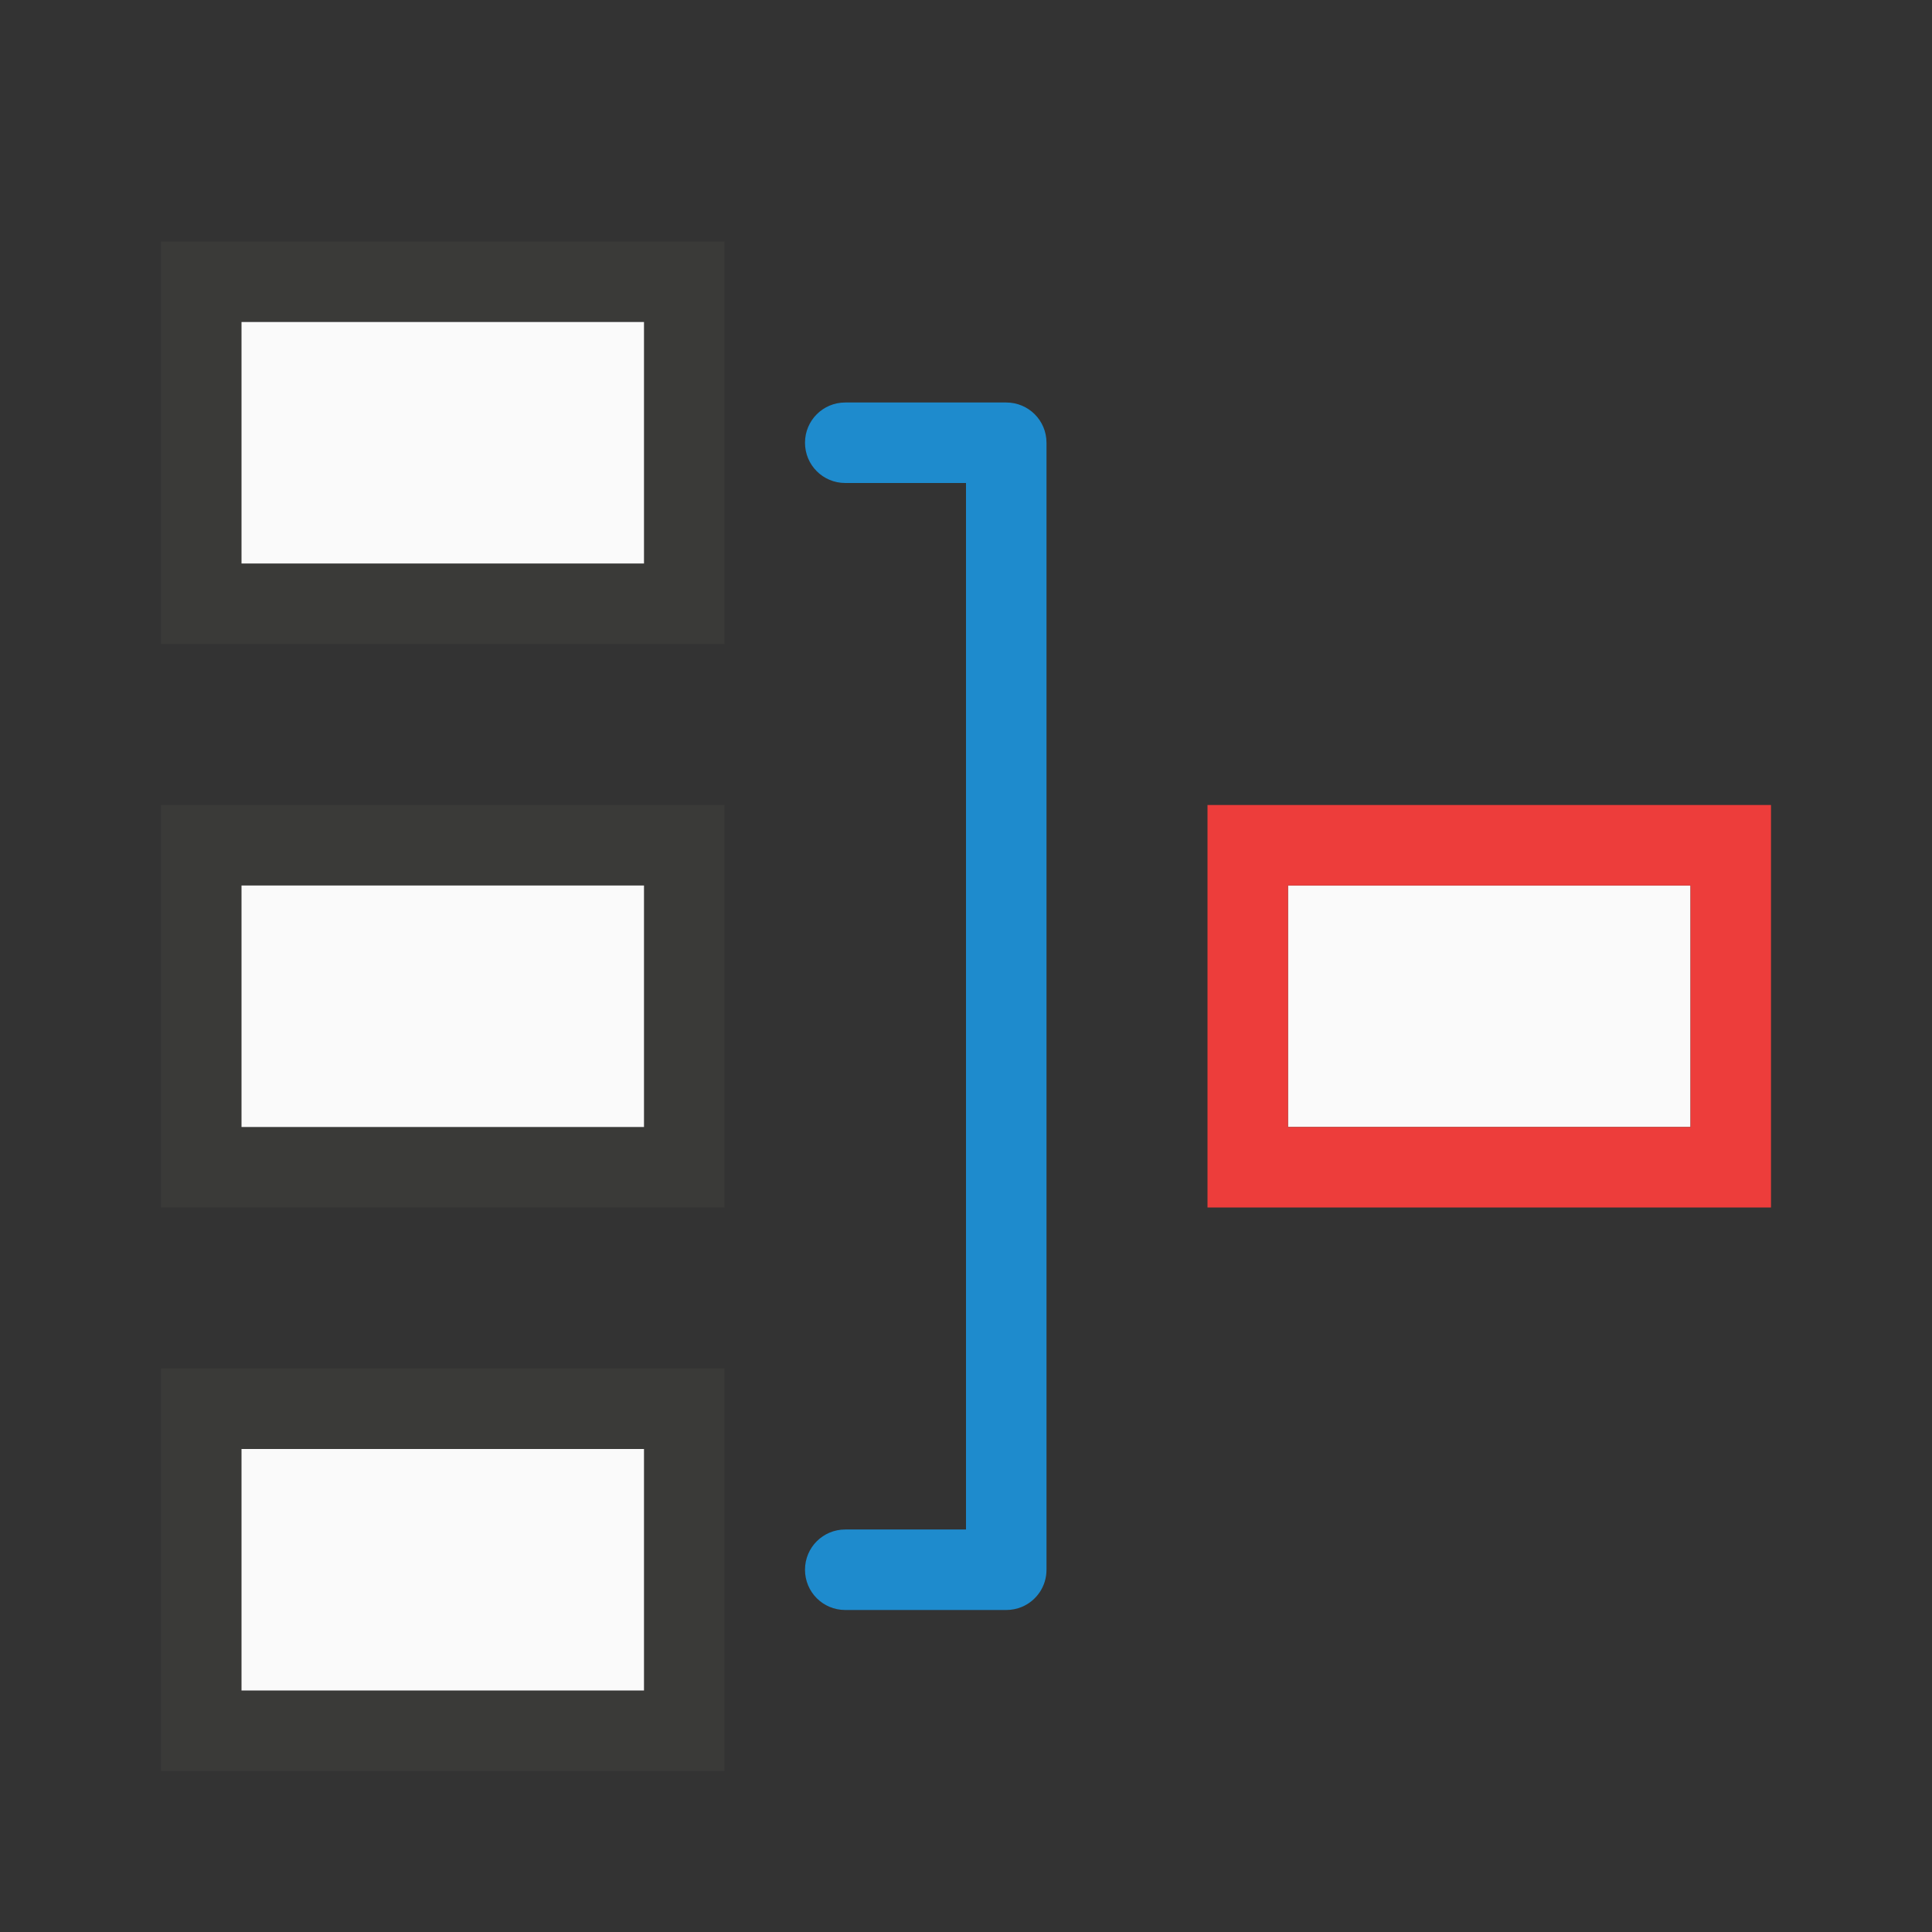
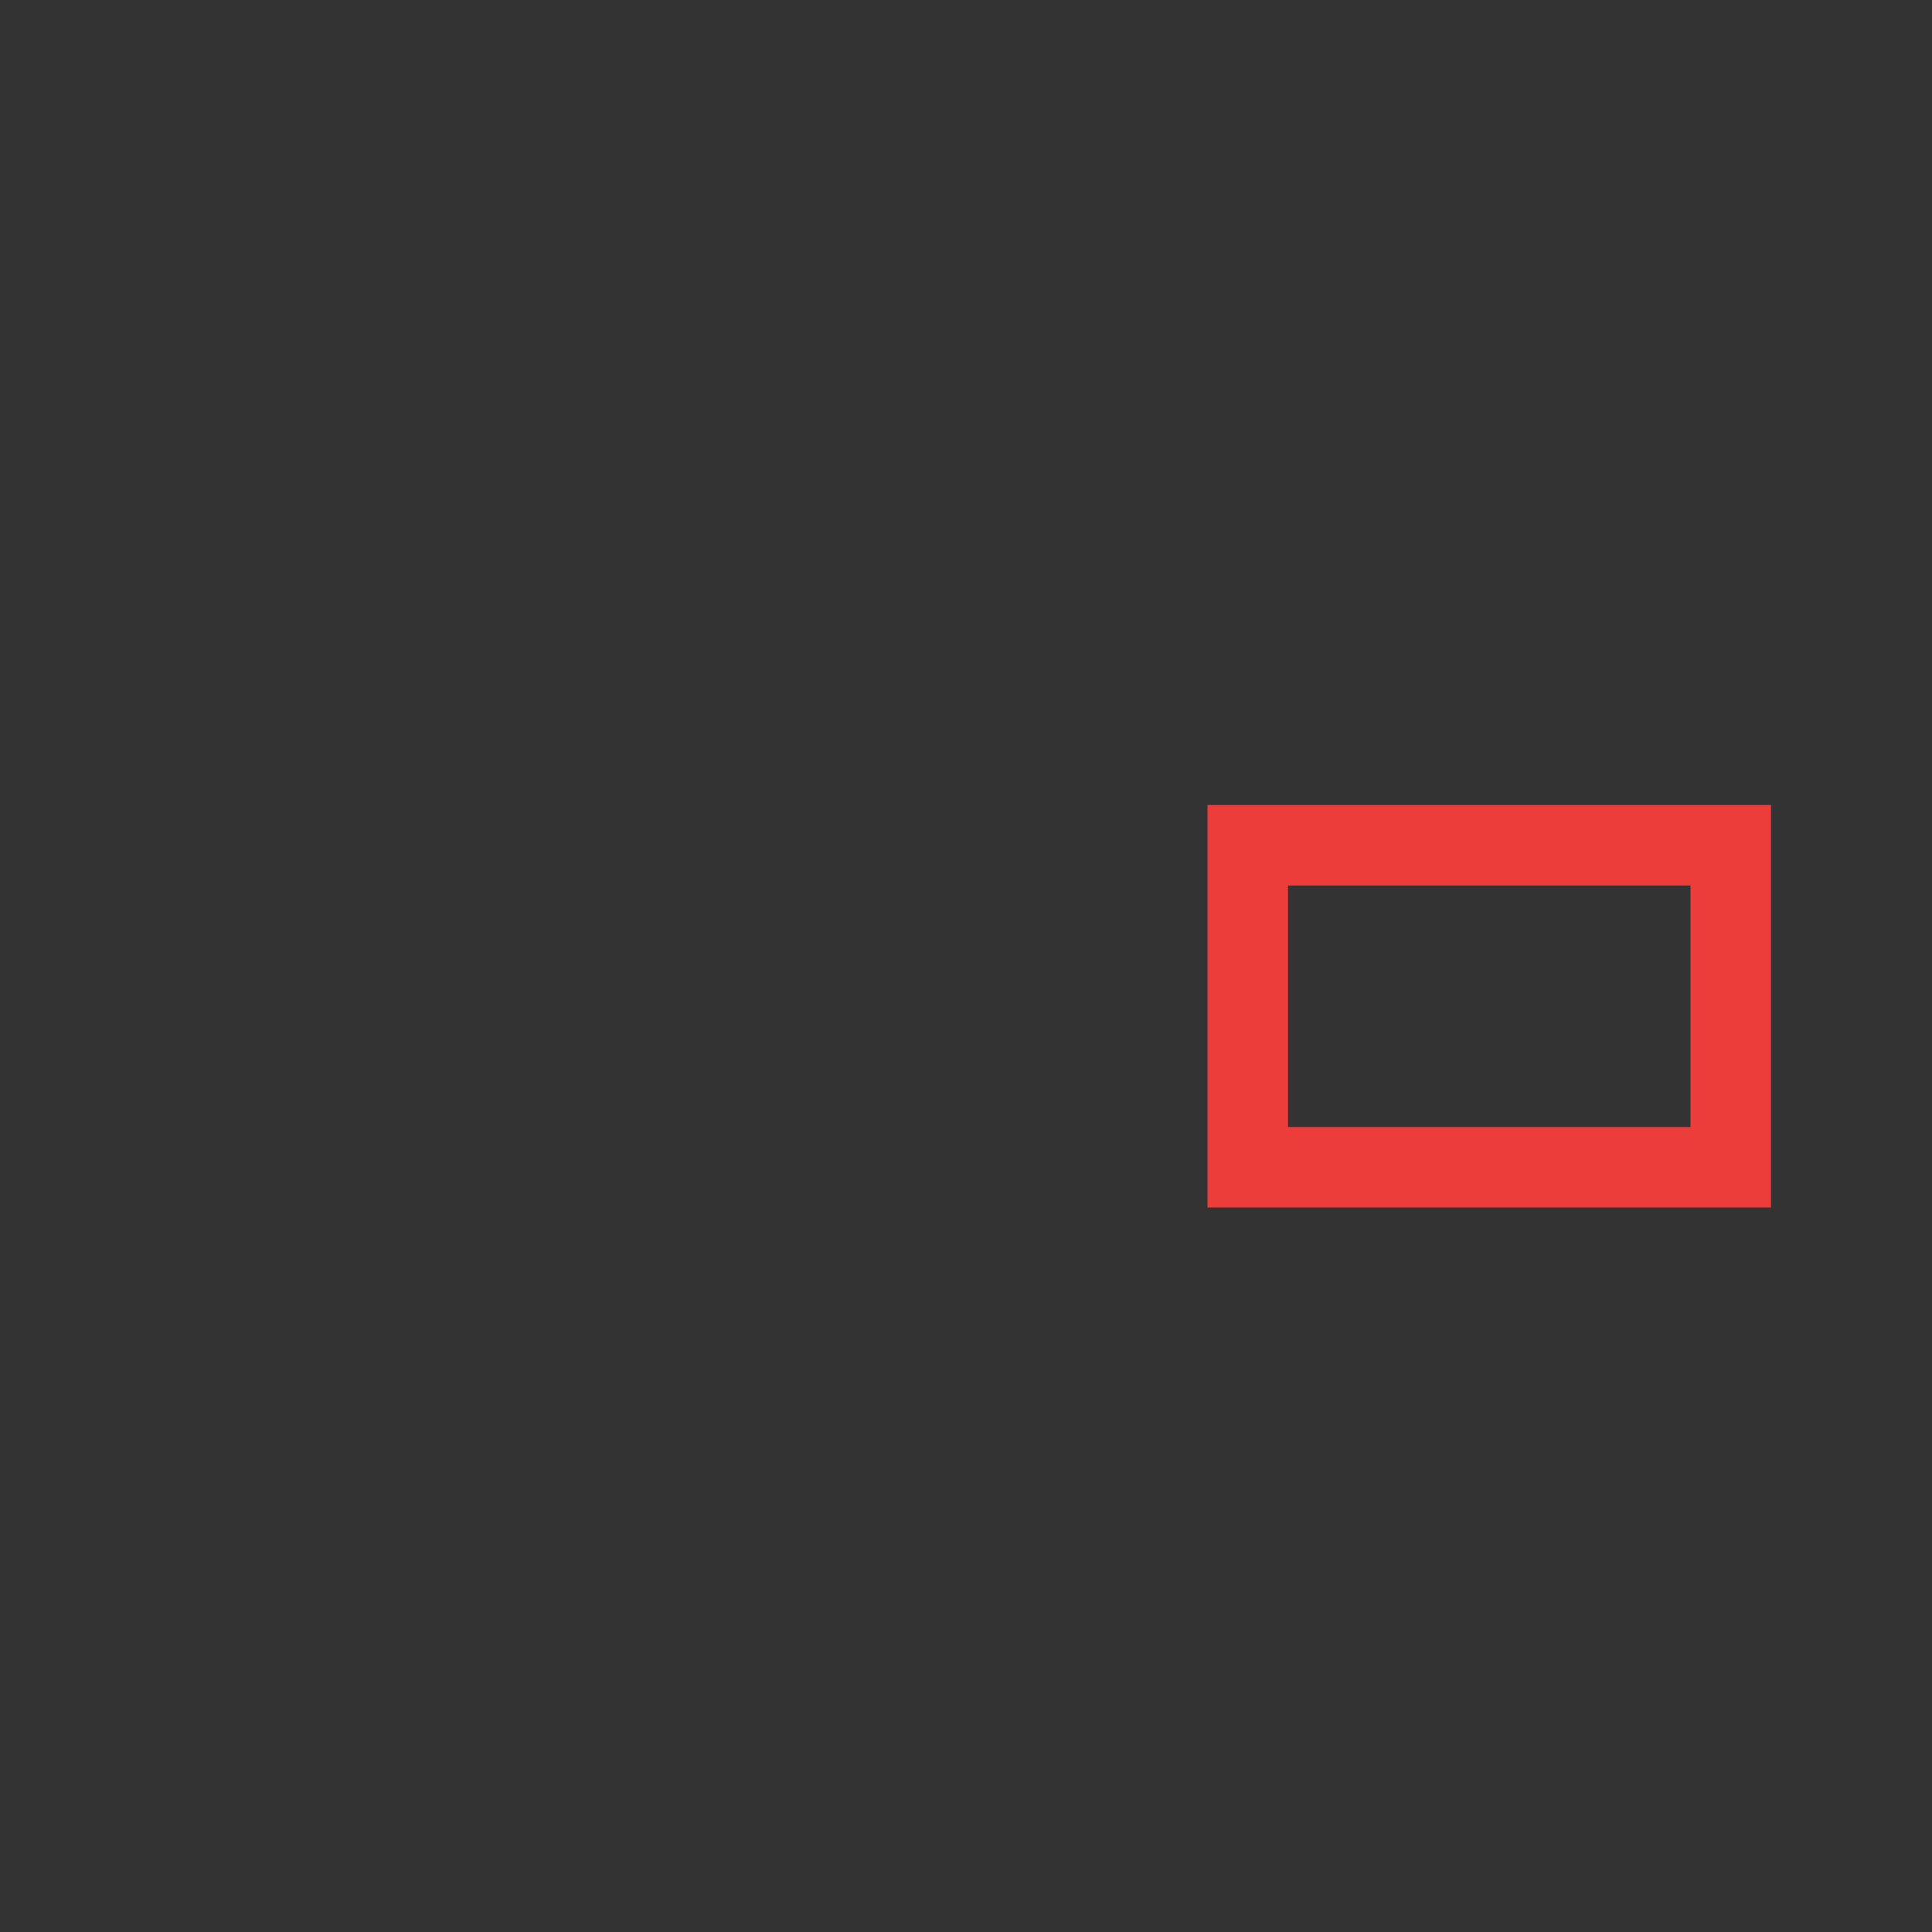
<svg xmlns="http://www.w3.org/2000/svg" viewBox="0 0 24 24">
  <rect x="0" y="0" width="24" height="24" fill="#333333" stroke="none" />
-   <path d="m2 3v5h7v-5zm1 1h5v3h-5zm-1 6v5h7v-5zm1 1h5v3h-5zm-1 6v5h7v-5zm1 1h5v3h-5z" fill="#3a3a38" />
-   <path d="m3 4v3h5v-3zm0 7v3h5v-3zm13 0v3h5v-3zm-13 7v3h5v-3z" fill="#fafafa" />
  <path d="m15 10v5h7v-5zm1 1h5v3h-5z" fill="#ed3d3b" />
-   <path d="m10.5 5c-.277 0-.5.223-.5.5s.223.5.5.5h1.5v13h-1.5c-.277 0-.5.223-.5.5s.223.5.5.5h2c.069 0 .135-.014.195-.039.18-.076.305-.253.305-.461v-14c0-.277-.223-.5-.5-.5z" fill="#1e8bcd" />
</svg>